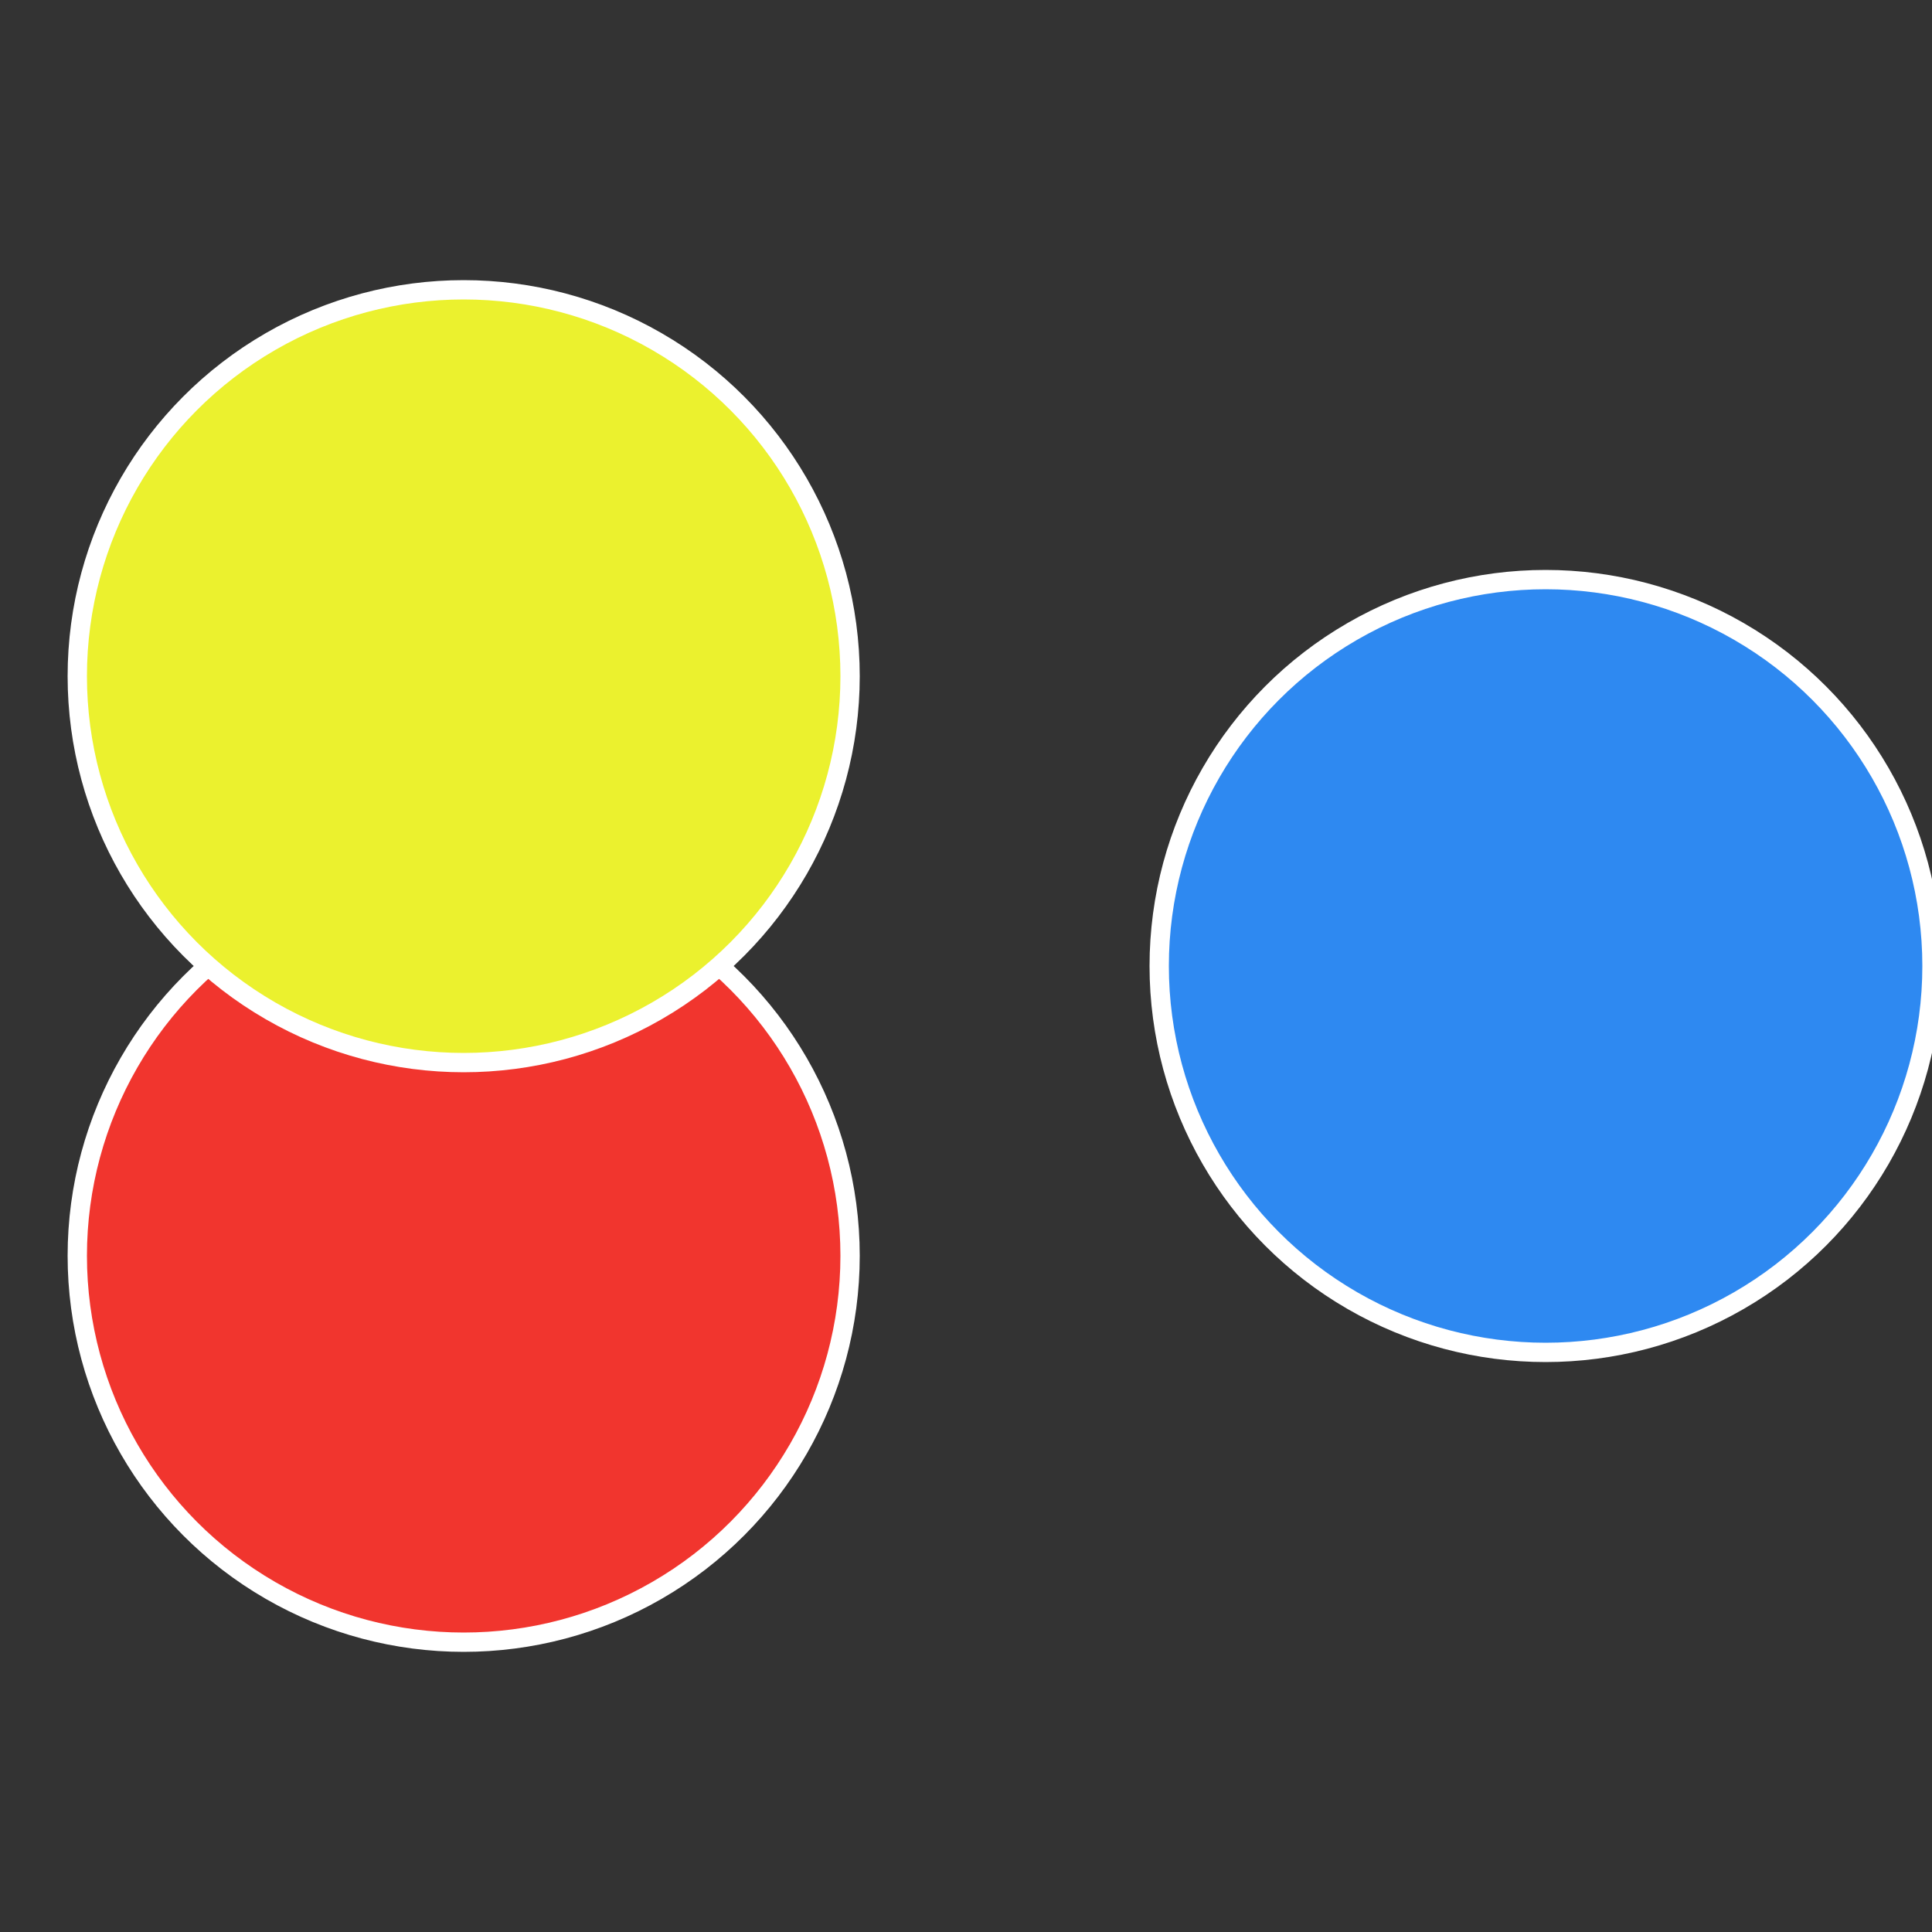
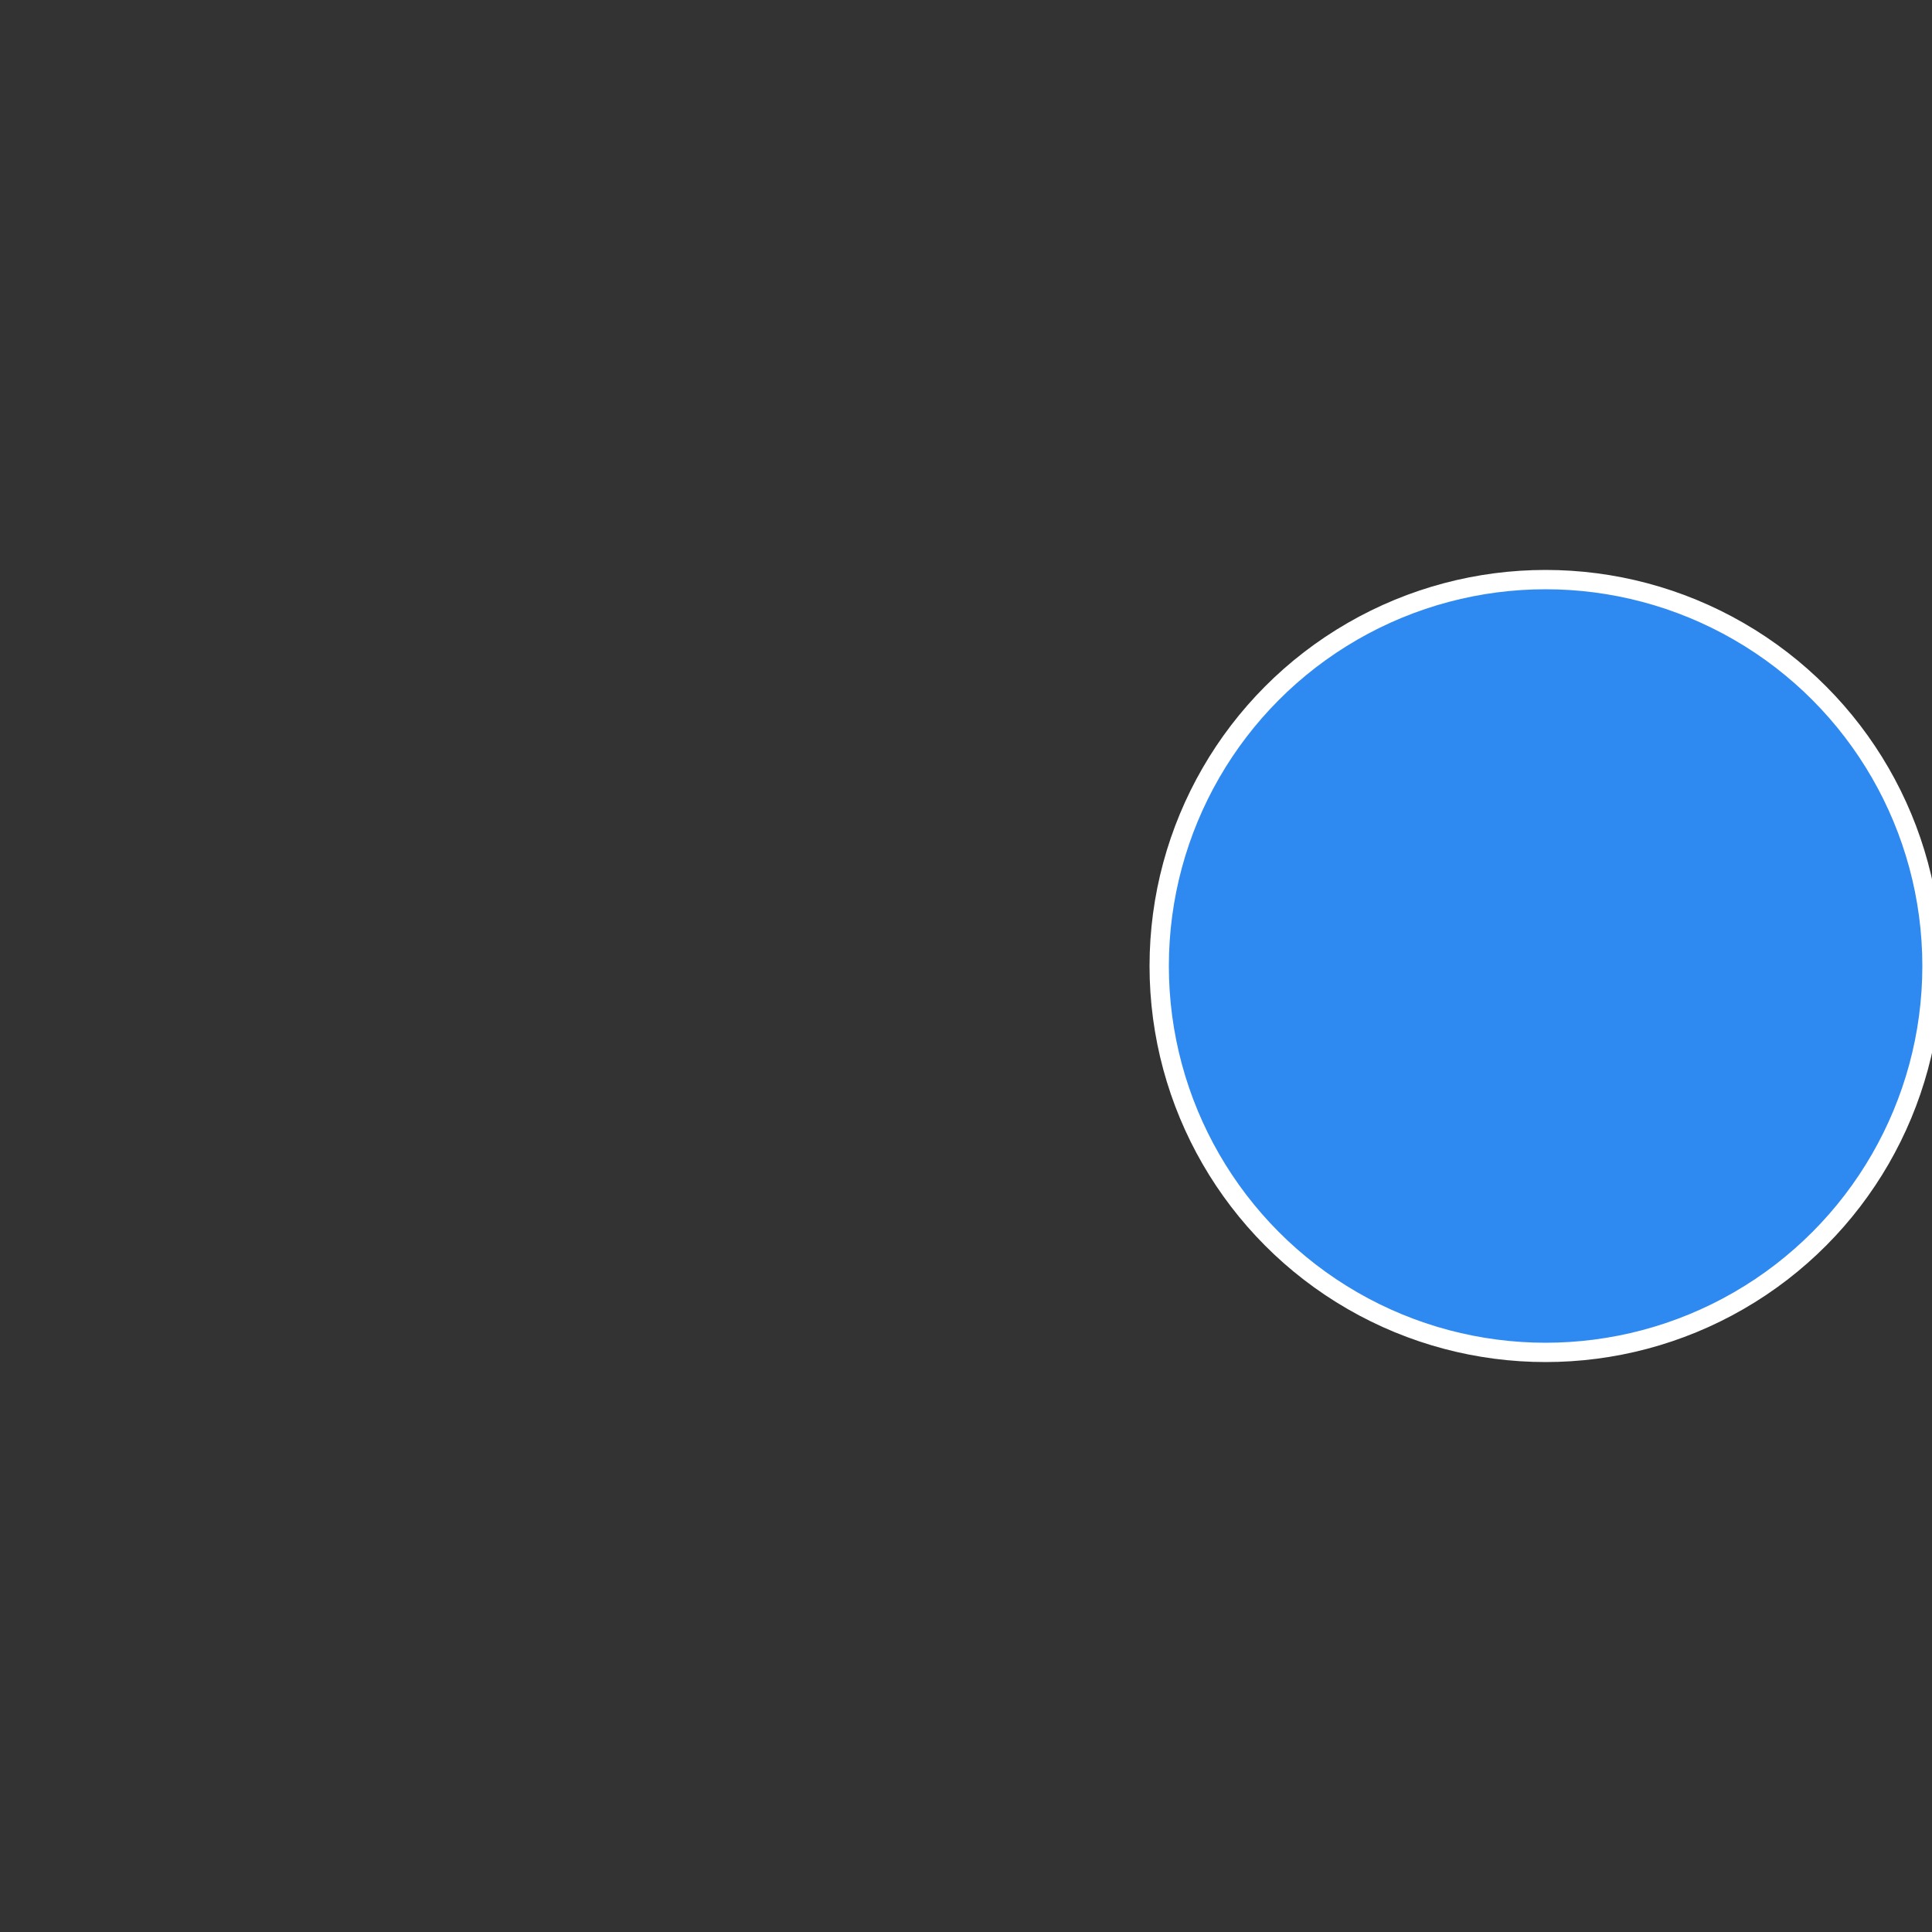
<svg xmlns="http://www.w3.org/2000/svg" width="500" height="500" viewBox="-1 -1 2 2">
  <rect x="-1" y="-1" width="2" height="2" fill="#333333" stroke="none" />
  <circle cx="0.6" cy="0" r="0.4" fill="#2e89f1" stroke="#fff" stroke-width="1%" />
-   <circle cx="-0.52" cy="0.3" r="0.4" fill="#f1352e" stroke="#fff" stroke-width="1%" />
-   <circle cx="-0.52" cy="-0.3" r="0.4" fill="#ebf12e" stroke="#fff" stroke-width="1%" />
</svg>